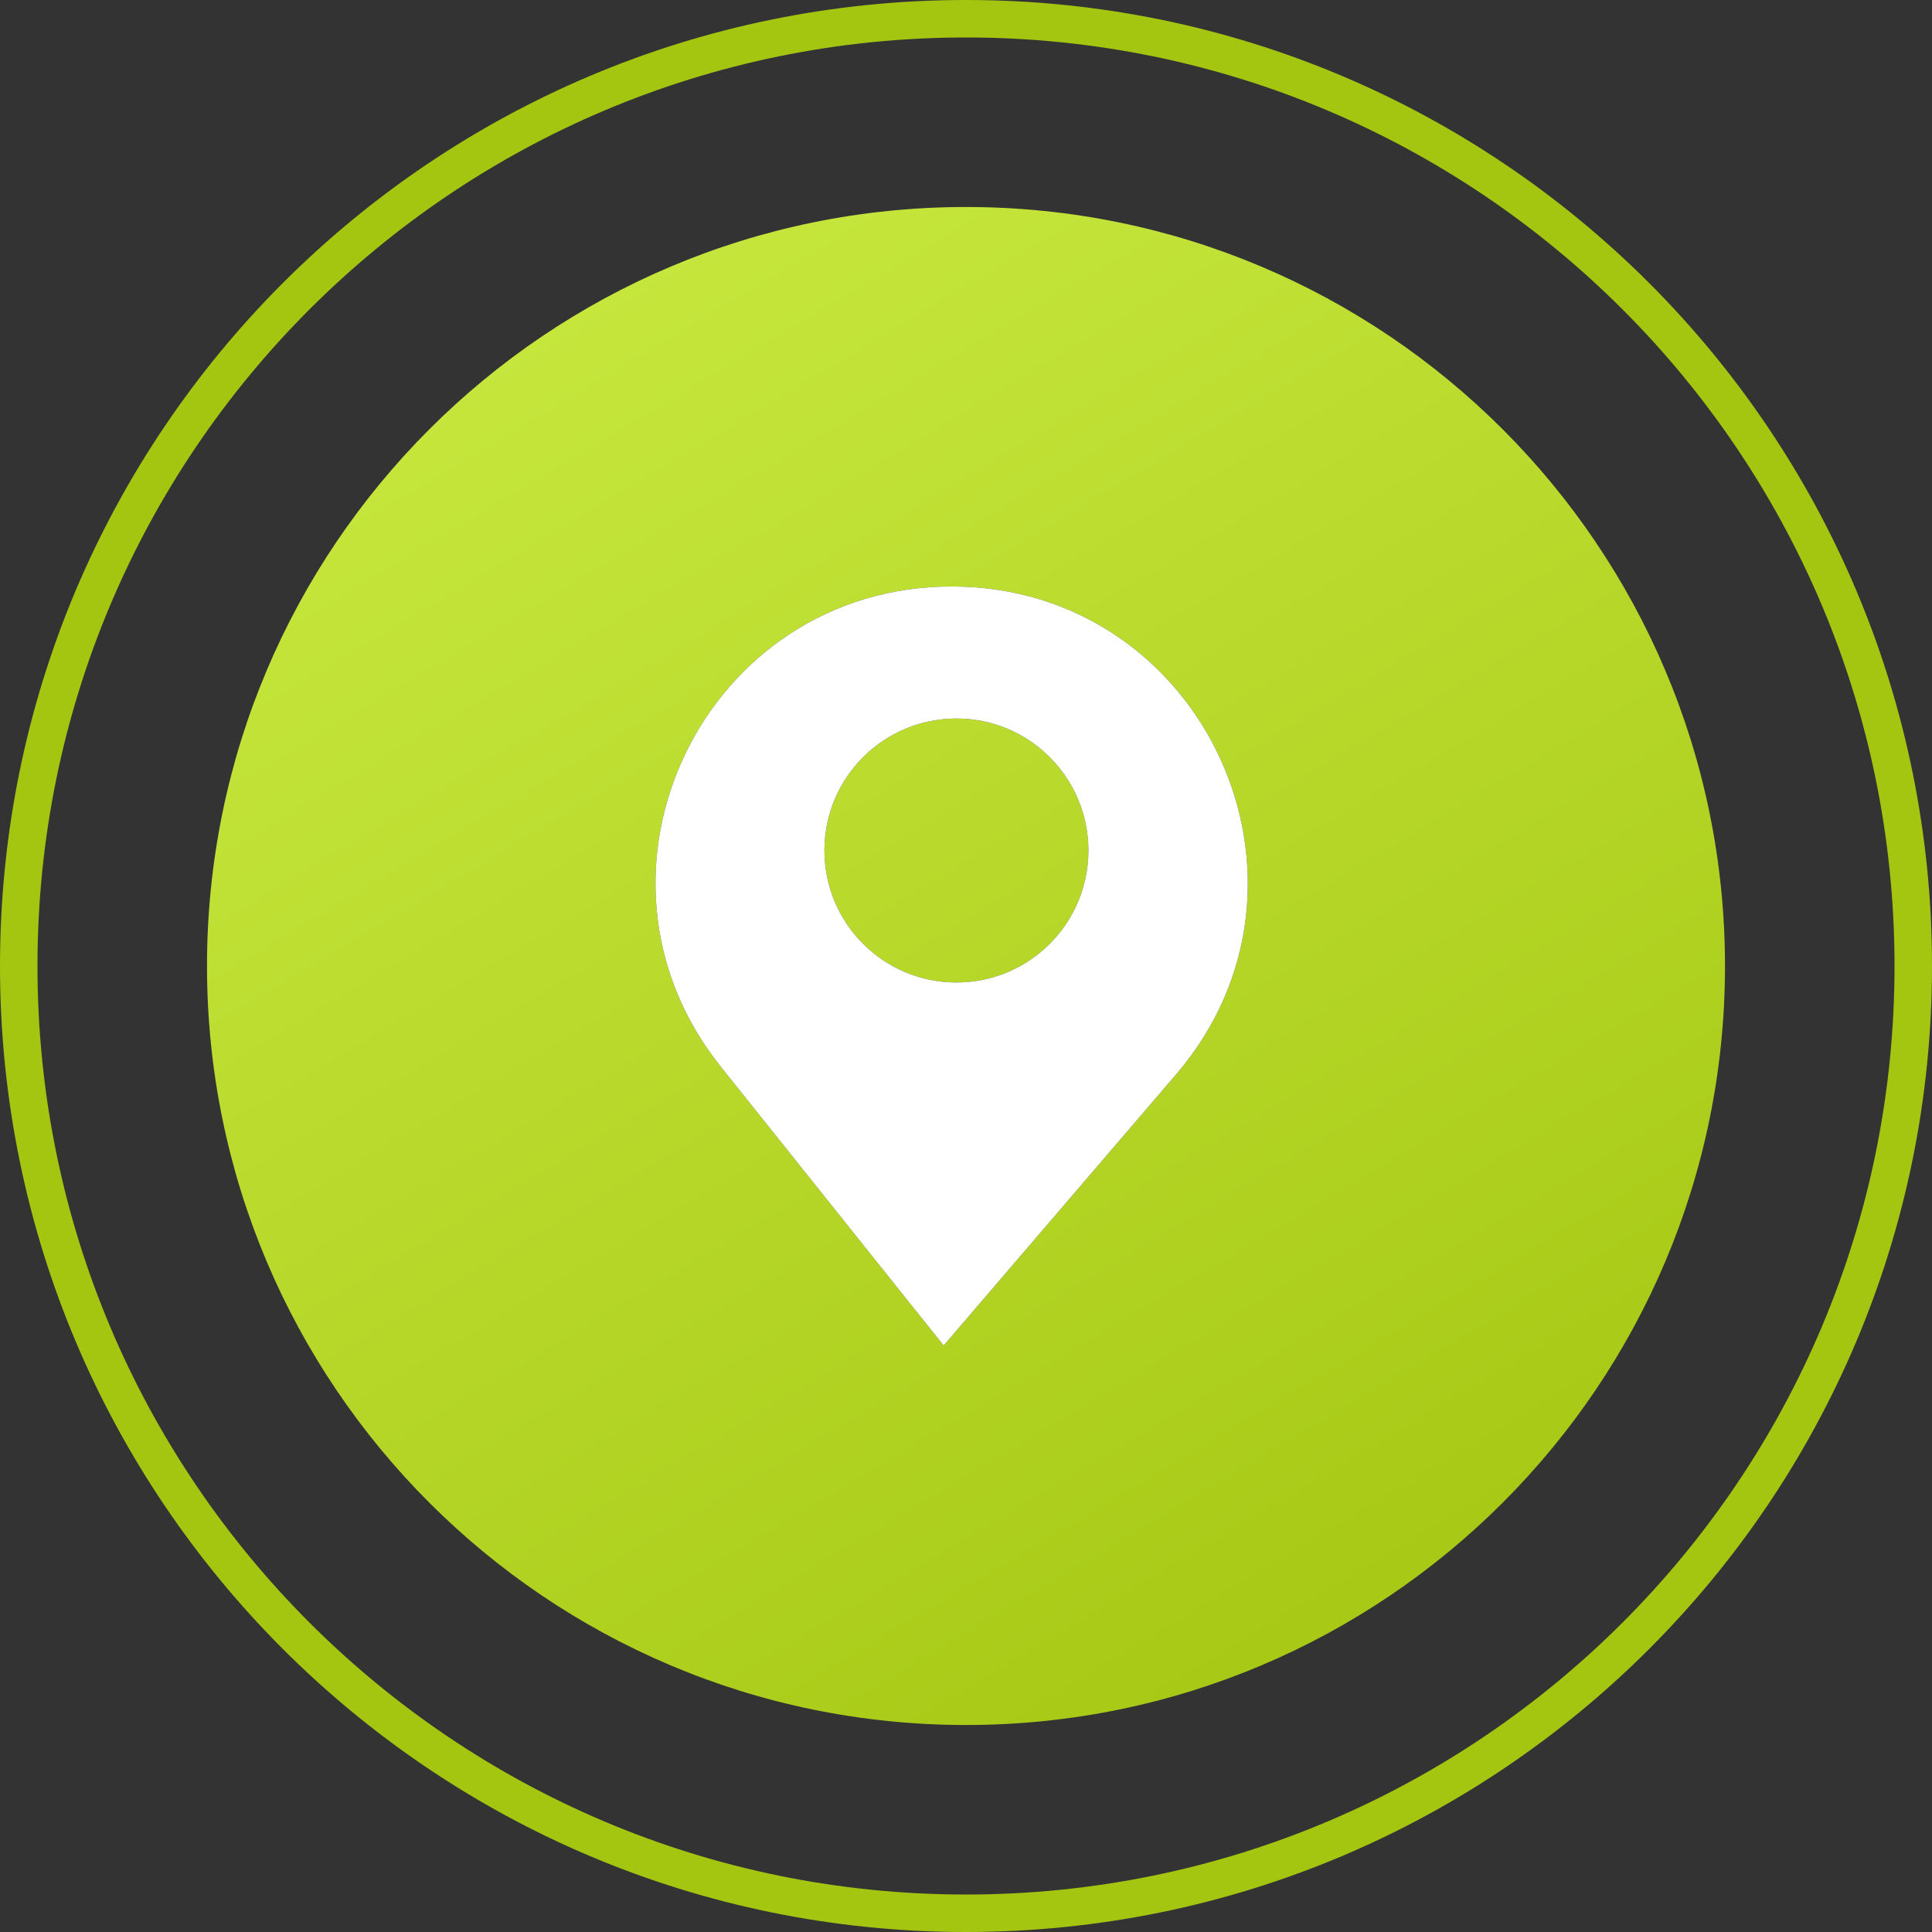
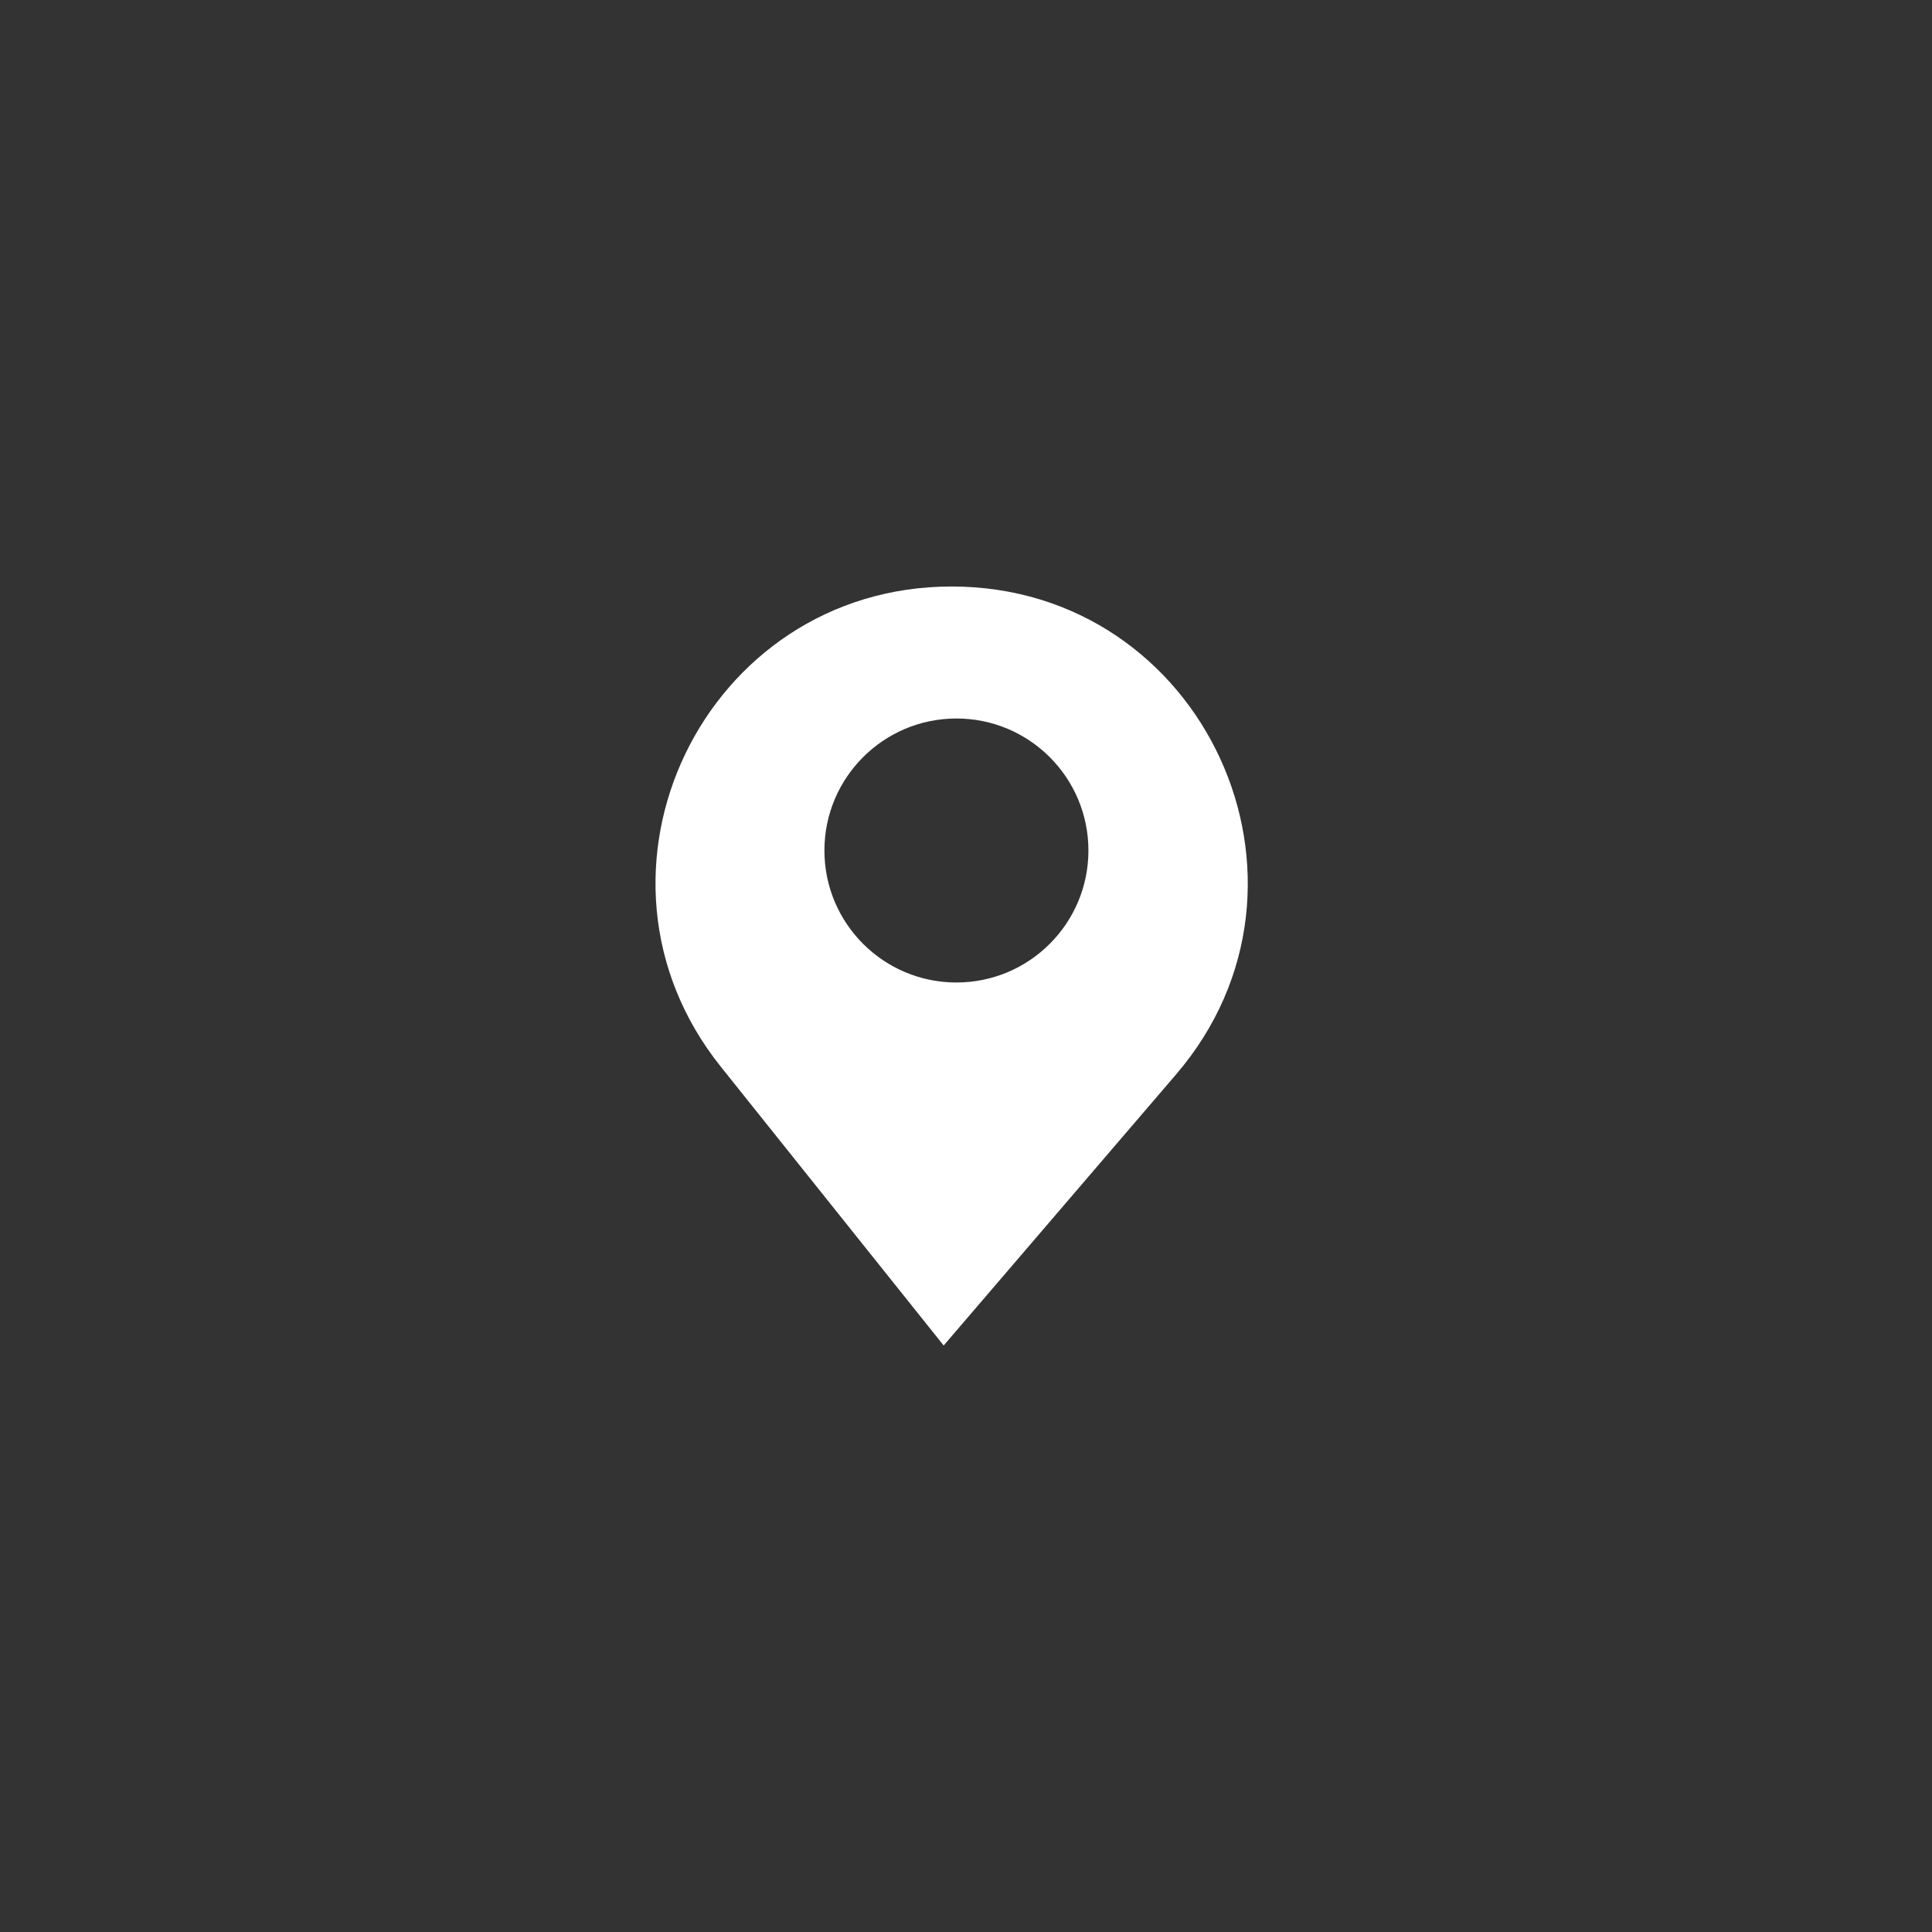
<svg xmlns="http://www.w3.org/2000/svg" width="224" height="224" viewBox="0 0 224 224" fill="none">
  <rect x="0" y="0" width="224" height="224" fill="#333333" stroke="none" />
-   <path fill-rule="evenodd" clip-rule="evenodd" d="M4.345 112C4.345 171.456 52.544 219.655 112 219.655C171.456 219.655 219.655 171.456 219.655 112C219.655 52.544 171.456 4.345 112 4.345C52.544 4.345 4.345 52.544 4.345 112ZM112 0C50.144 0 0 50.144 0 112C0 173.856 50.144 224 112 224C173.856 224 224 173.856 224 112C224 50.144 173.856 0 112 0Z" fill="#A4C611" />
-   <path fill-rule="evenodd" clip-rule="evenodd" d="M112 24C63.399 24 24 63.399 24 112C24 160.601 63.399 200 112 200C160.601 200 200 160.601 200 112C200 63.399 160.601 24 112 24ZM109.412 156L83.567 123.669C65.627 101.228 81.605 68 110.335 68C139.617 68 155.411 102.347 136.353 124.577L109.412 156ZM126.195 98.608C126.195 107.061 119.343 113.913 110.89 113.913C102.438 113.913 95.586 107.061 95.586 98.608C95.586 90.156 102.438 83.304 110.89 83.304C119.343 83.304 126.195 90.156 126.195 98.608Z" fill="url(#paint0_linear_7_3451)" />
  <path fill-rule="evenodd" clip-rule="evenodd" d="M83.566 123.669L109.411 156L136.352 124.577C155.411 102.347 139.616 68 110.335 68C81.605 68 65.627 101.228 83.566 123.669ZM110.89 113.913C119.342 113.913 126.194 107.061 126.194 98.608C126.194 90.156 119.342 83.304 110.89 83.304C102.437 83.304 95.585 90.156 95.585 98.608C95.585 107.061 102.437 113.913 110.89 113.913Z" fill="white" />
  <defs>
    <linearGradient id="paint0_linear_7_3451" x1="179.1" y1="200" x2="19.482" y2="-67.738" gradientUnits="userSpaceOnUse">
      <stop stop-color="#A4C611" />
      <stop offset="1" stop-color="#D9F855" />
    </linearGradient>
  </defs>
</svg>